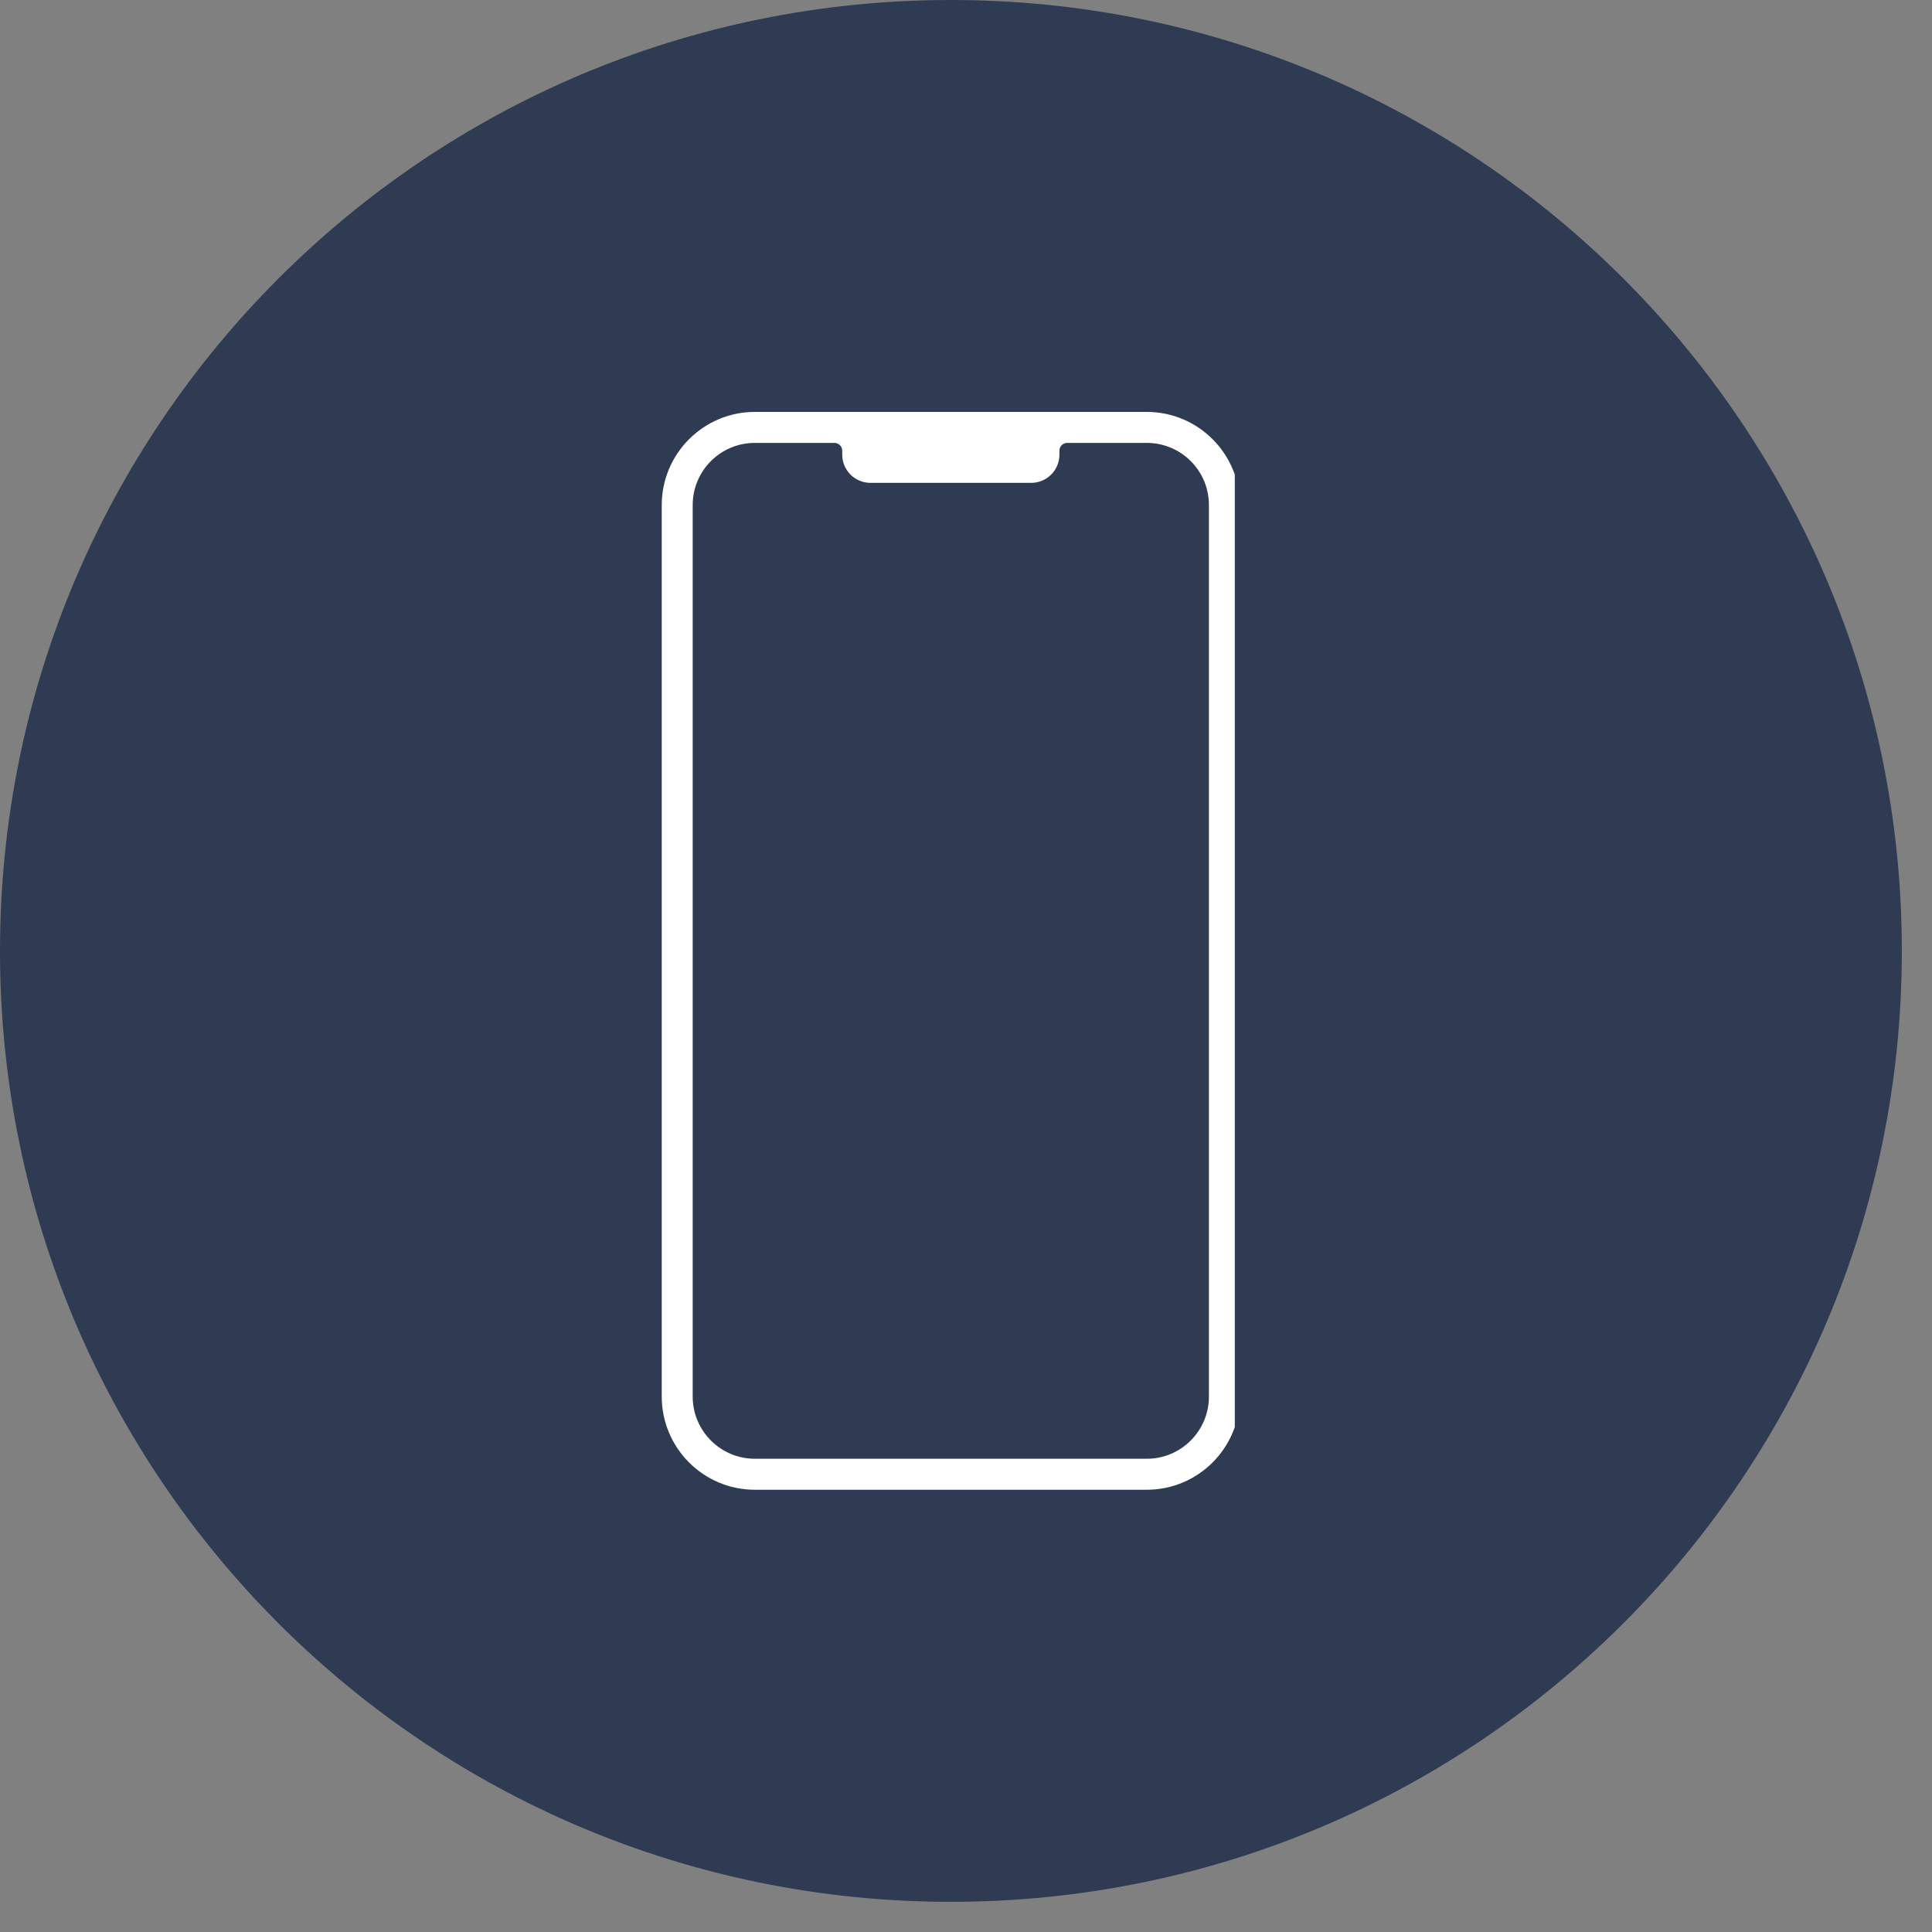
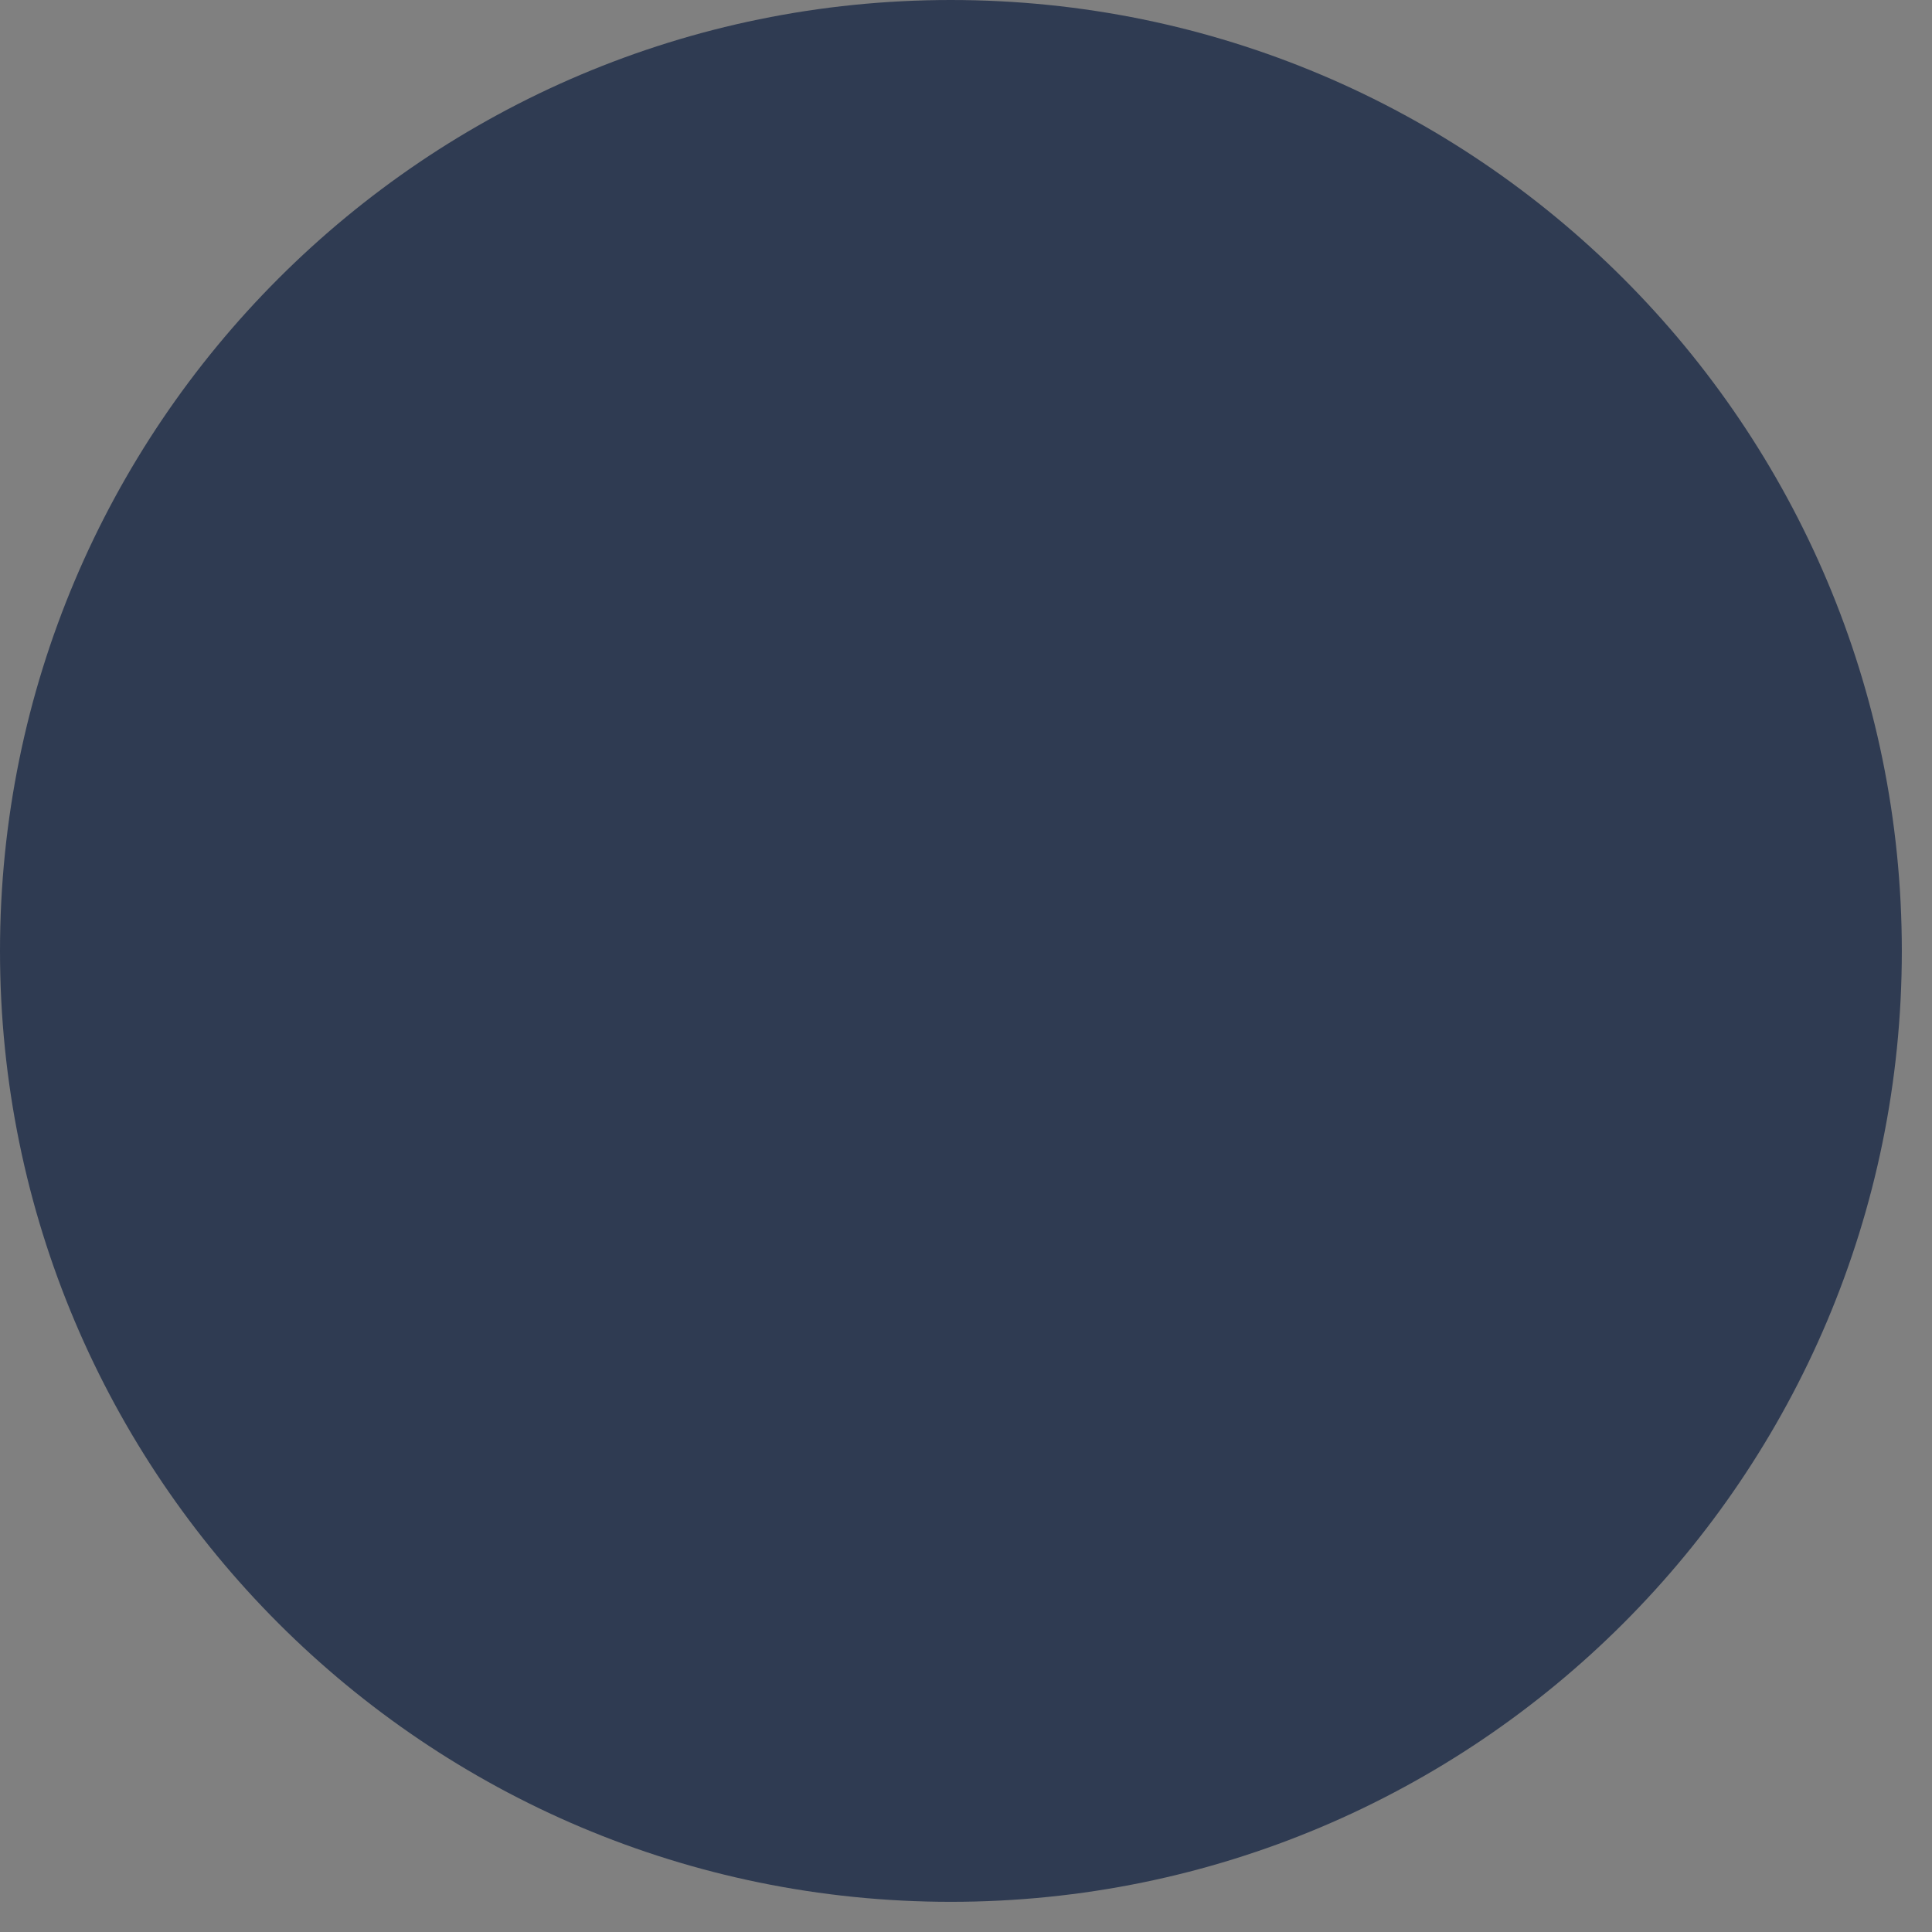
<svg xmlns="http://www.w3.org/2000/svg" version="1.0" preserveAspectRatio="xMidYMid meet" height="63" viewBox="0 0 47.25 47.25" zoomAndPan="magnify" width="63">
  <rect x="0" y="0" width="47.25" height="47.25" fill="#808080" stroke="none" />
  <defs>
    <clipPath id="ef742f2ab9">
      <path clip-rule="nonzero" d="M 0 0 L 46.512 0 L 46.512 46.512 L 0 46.512 Z M 0 0" />
    </clipPath>
    <clipPath id="2f761f5992">
      <path clip-rule="nonzero" d="M 23.254 0 C 10.41 0 0 10.41 0 23.258 C 0 36.102 10.41 46.512 23.254 46.512 C 36.102 46.512 46.512 36.102 46.512 23.258 C 46.512 10.41 36.102 0 23.254 0 Z M 23.254 0" />
    </clipPath>
    <clipPath id="0e670c3230">
-       <path clip-rule="nonzero" d="M 16.172 10.074 L 30.199 10.074 L 30.199 36.652 L 16.172 36.652 Z M 16.172 10.074" />
-     </clipPath>
+       </clipPath>
  </defs>
  <g clip-path="url(#ef742f2ab9)">
    <g clip-path="url(#2f761f5992)">
      <path fill-rule="nonzero" fill-opacity="1" d="M 0 0 L 46.512 0 L 46.512 46.512 L 0 46.512 Z M 0 0" fill="#2f3b52" />
    </g>
  </g>
  <g clip-path="url(#0e670c3230)">
    <path fill-rule="nonzero" fill-opacity="1" d="M 29.566 34.156 C 29.566 34.992 28.887 35.676 28.047 35.676 L 18.461 35.676 C 17.621 35.676 16.941 34.992 16.941 34.156 L 16.941 12.352 C 16.941 11.512 17.621 10.832 18.461 10.832 L 20.41 10.832 C 20.512 10.832 20.598 10.918 20.598 11.02 L 20.598 11.117 C 20.598 11.5 20.906 11.809 21.289 11.809 L 25.219 11.809 C 25.602 11.809 25.91 11.5 25.91 11.117 L 25.91 11.02 C 25.91 10.918 25.996 10.832 26.098 10.832 L 28.047 10.832 C 28.887 10.832 29.566 11.512 29.566 12.352 Z M 28.047 10.074 L 18.461 10.074 C 17.203 10.074 16.184 11.098 16.184 12.352 L 16.184 34.156 C 16.184 35.41 17.203 36.434 18.461 36.434 L 28.047 36.434 C 29.305 36.434 30.324 35.41 30.324 34.156 L 30.324 12.352 C 30.324 11.098 29.305 10.074 28.047 10.074" fill="#ffffff" />
  </g>
</svg>